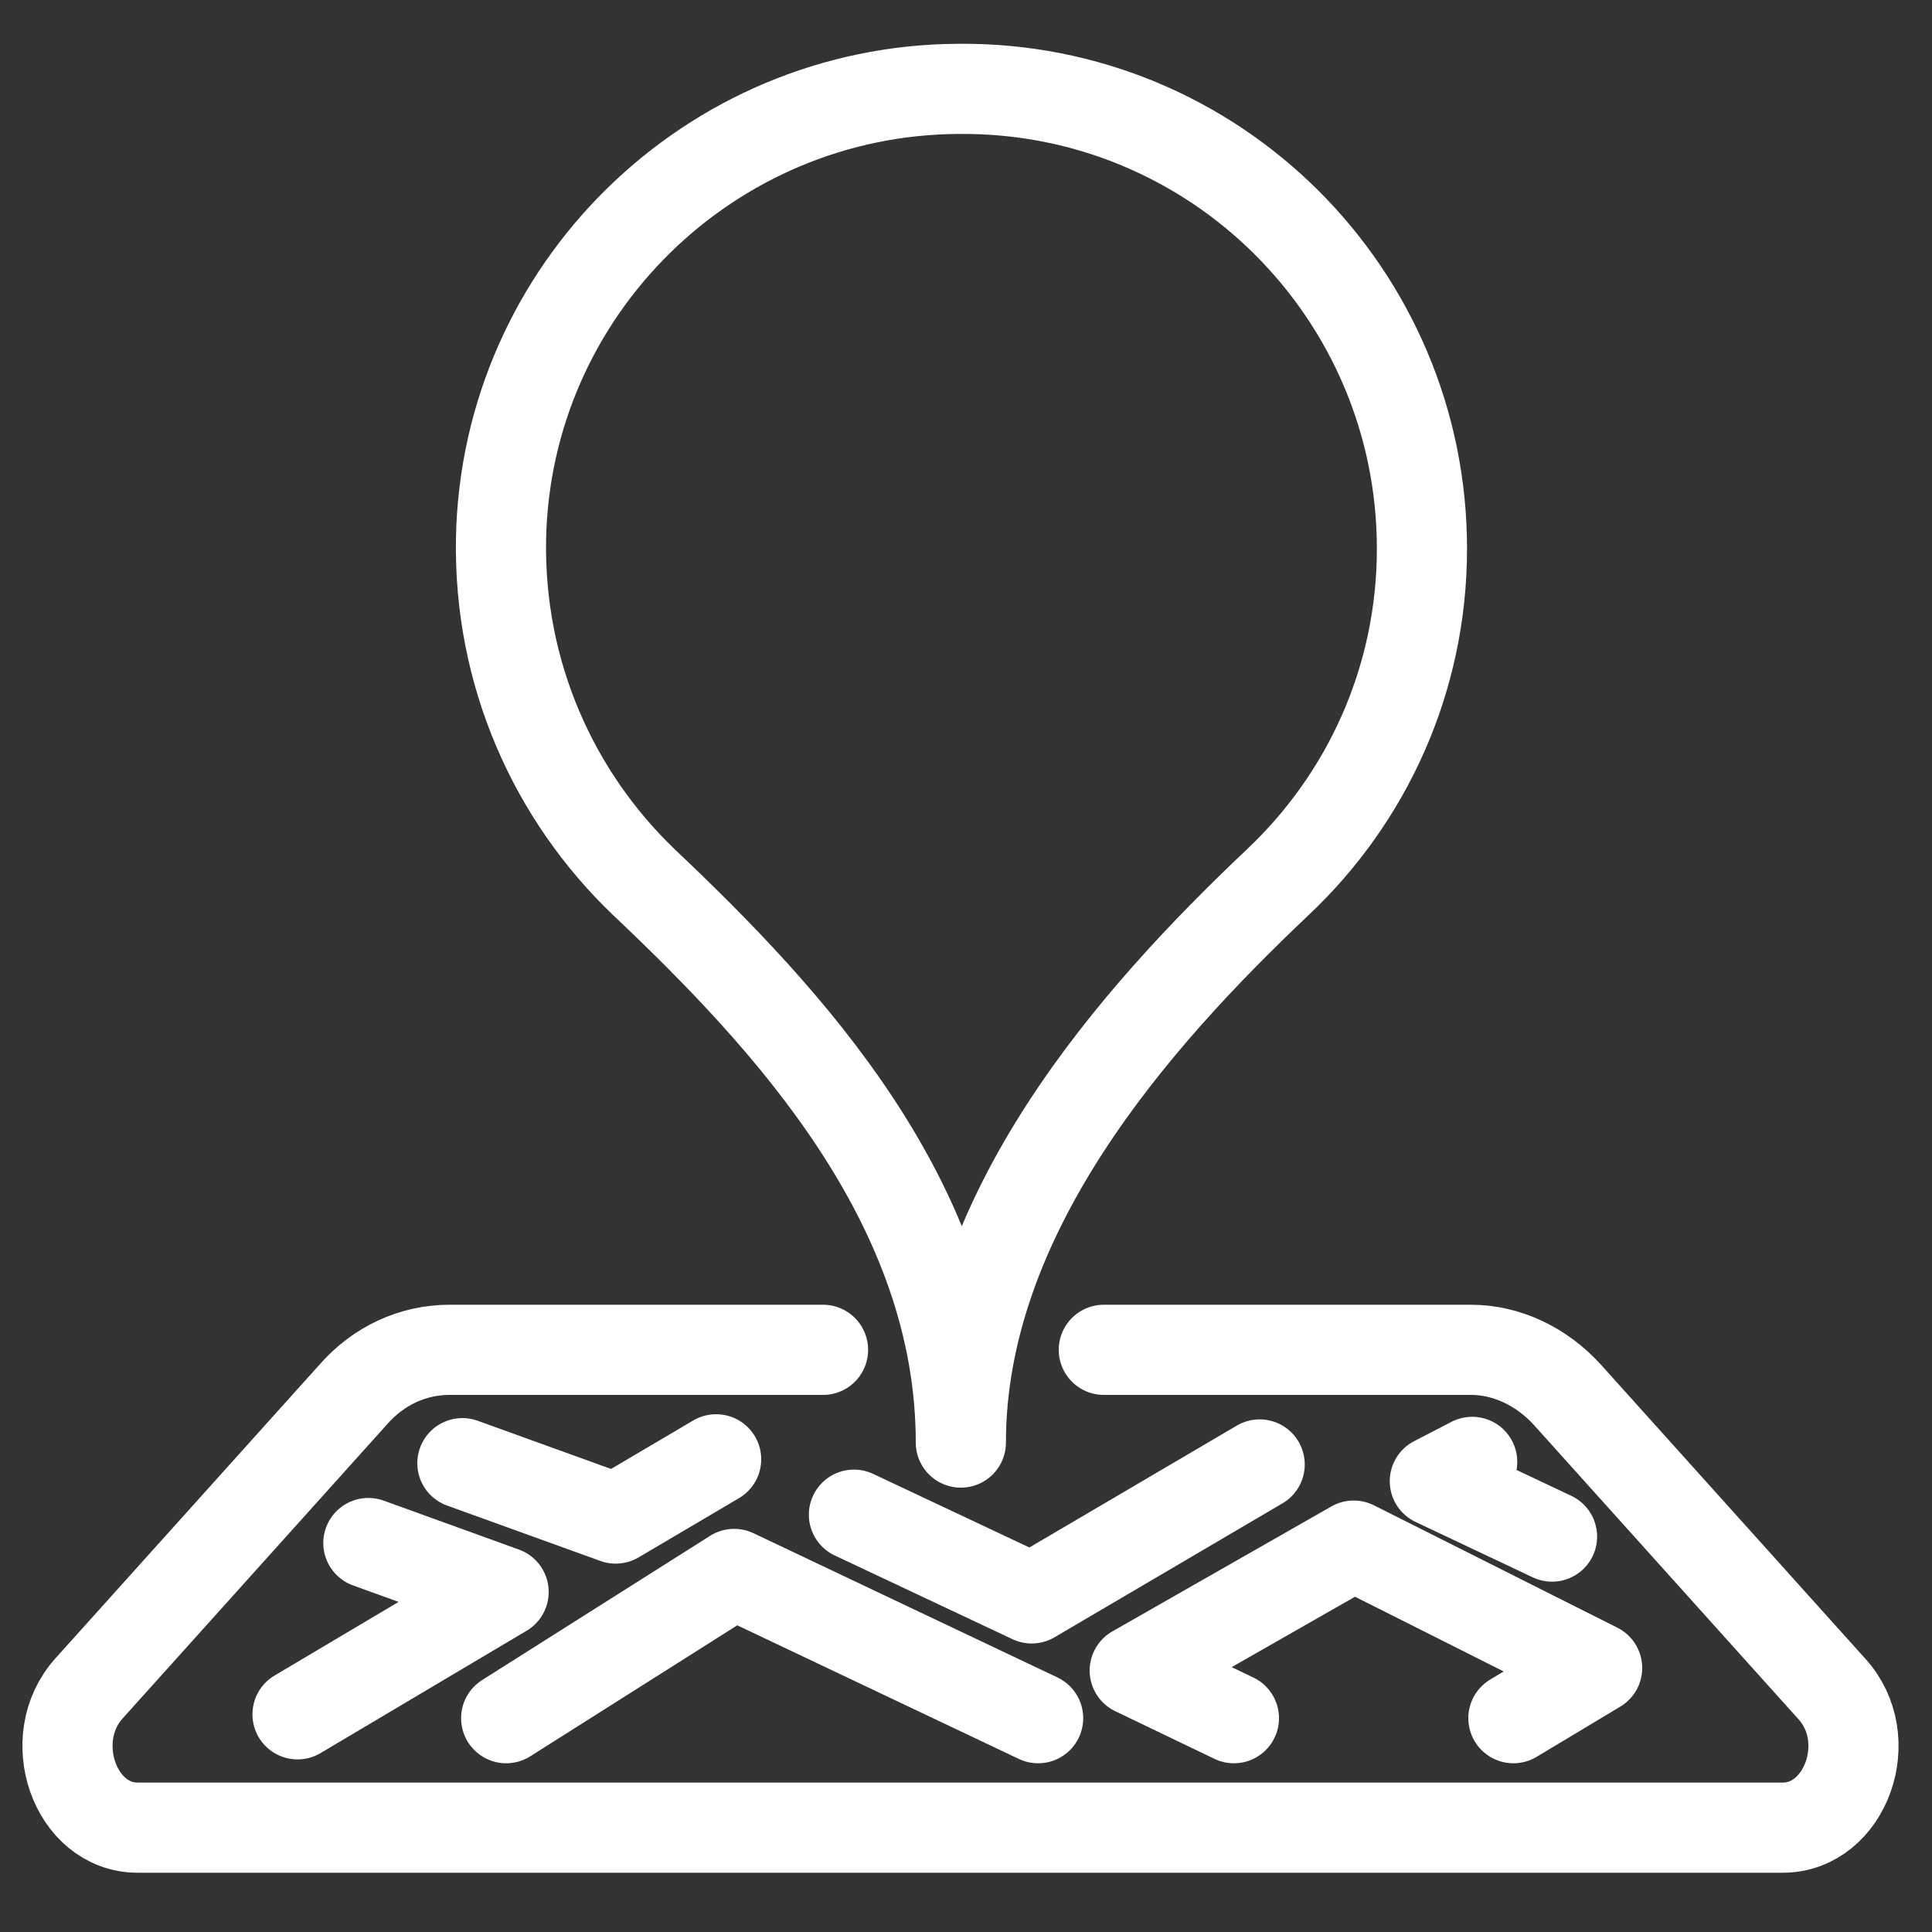
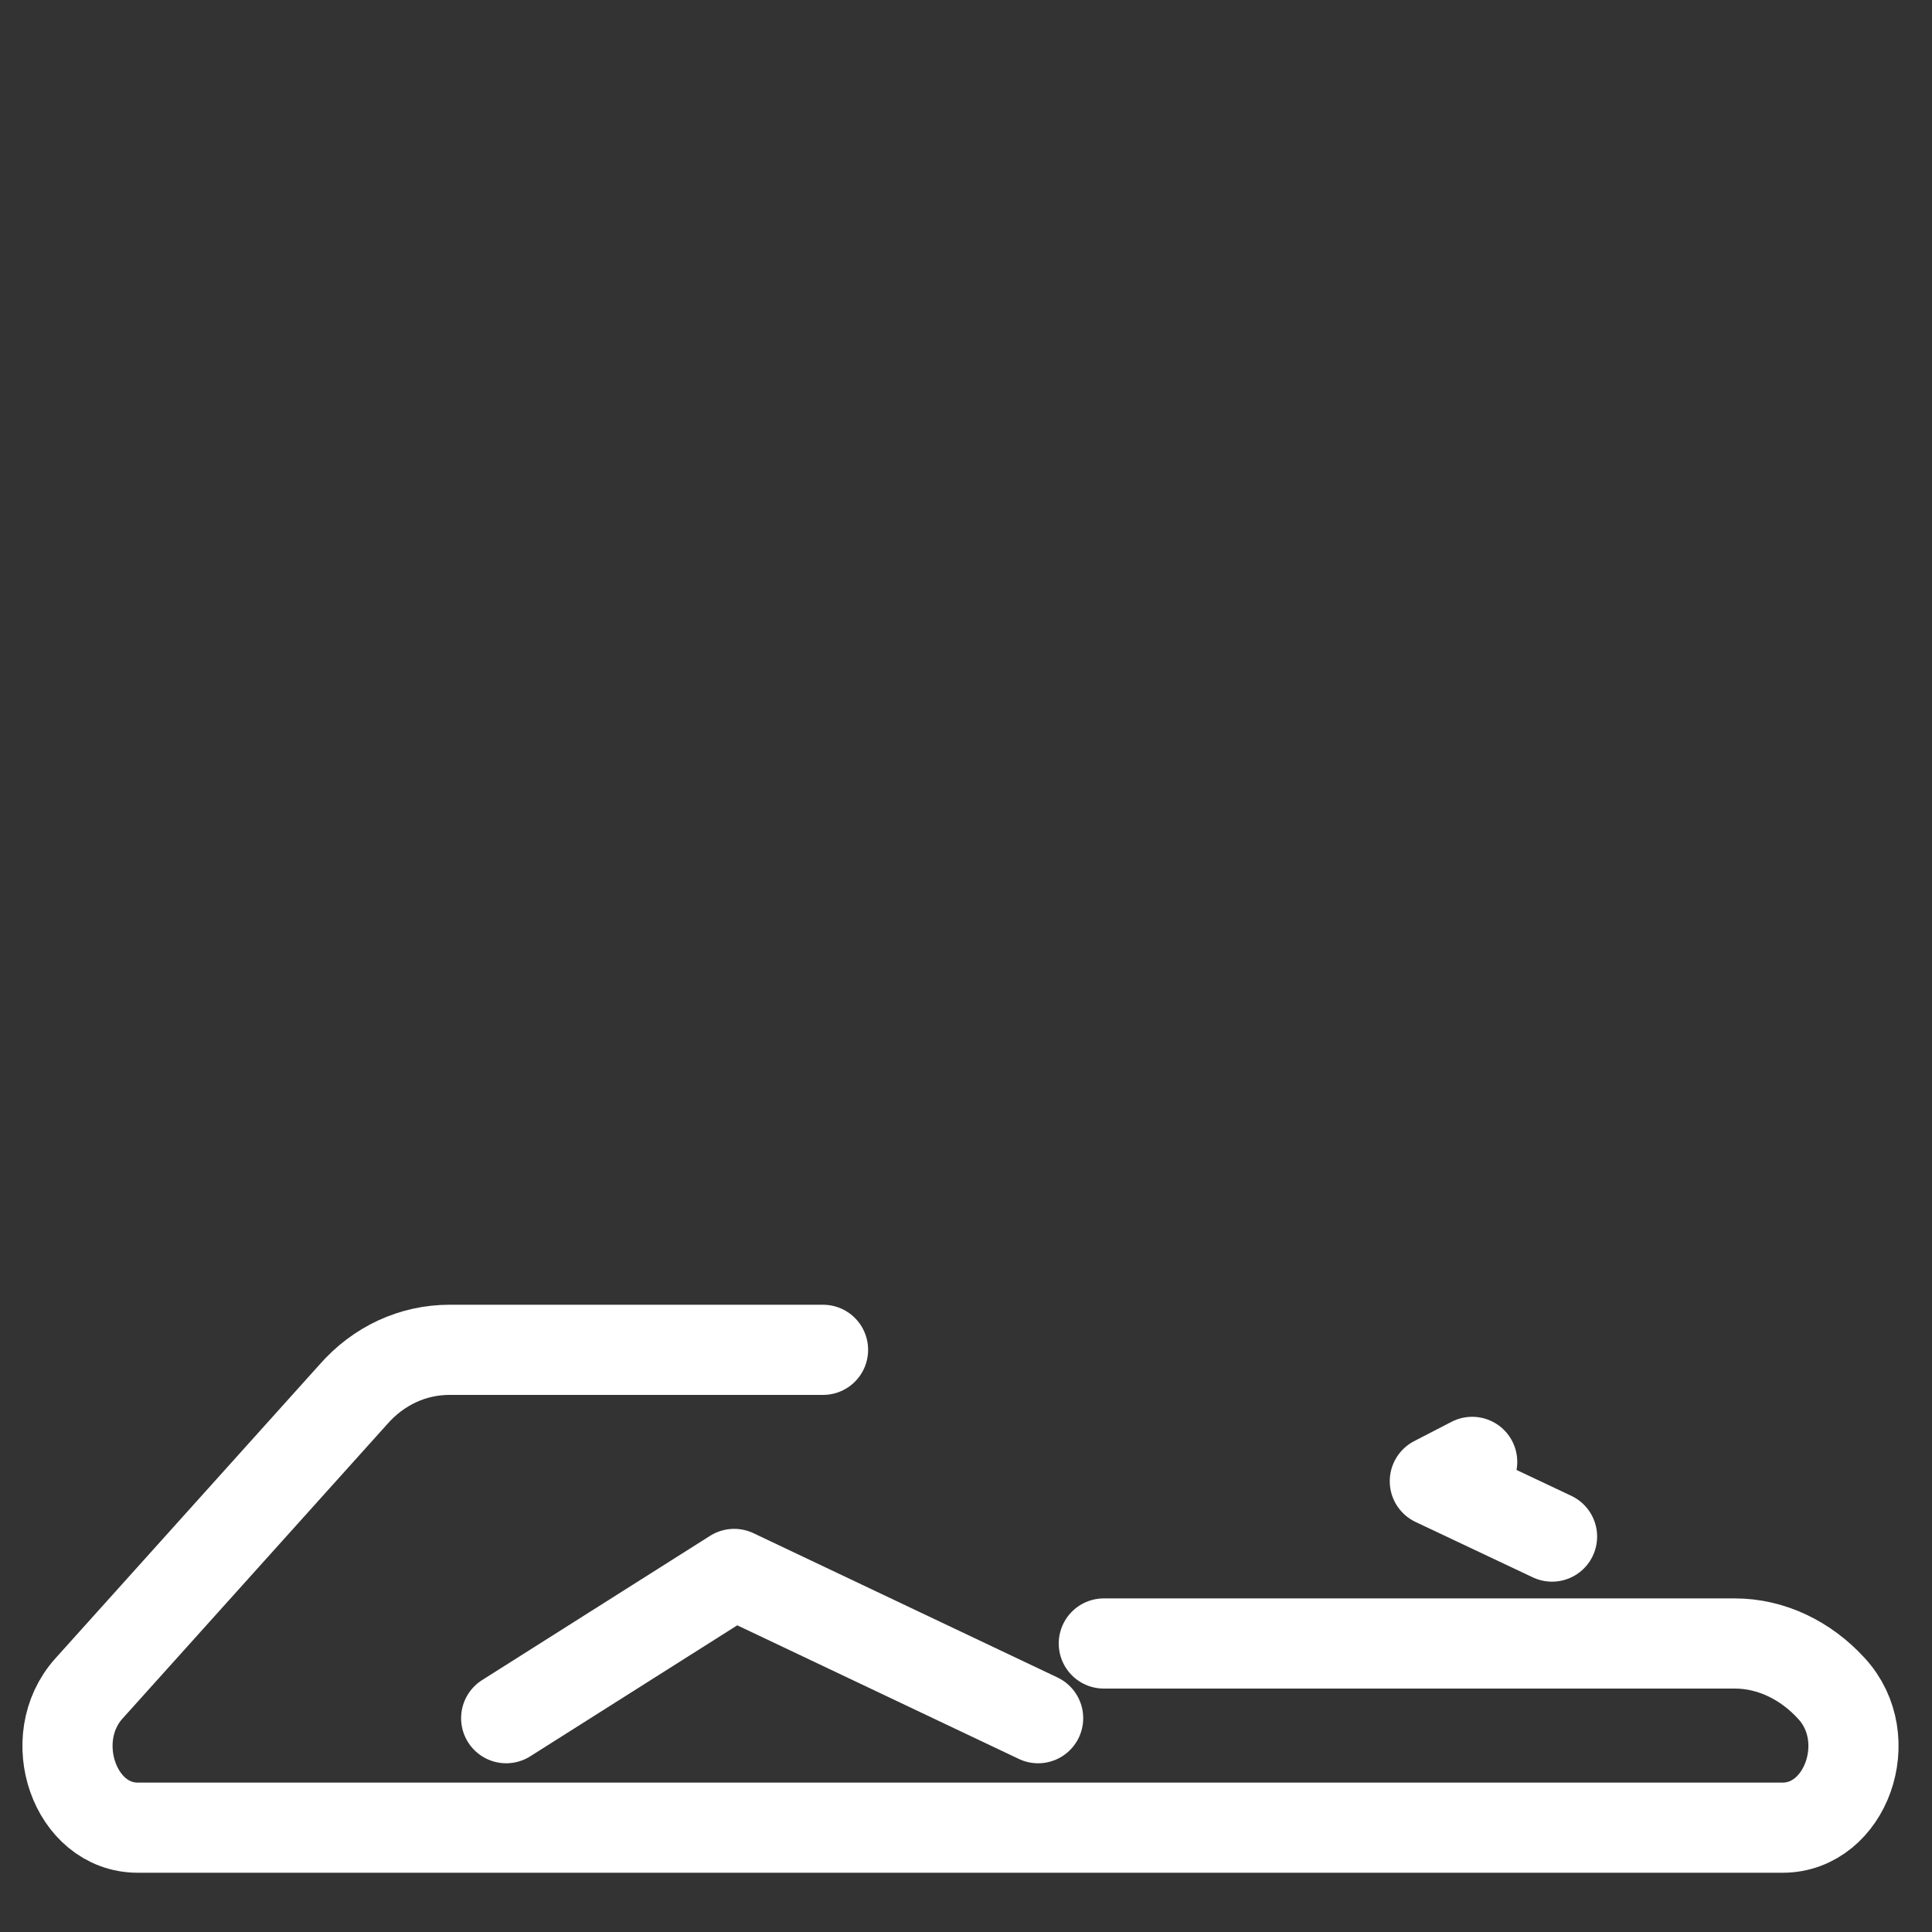
<svg xmlns="http://www.w3.org/2000/svg" version="1.1" id="Layer_1" x="0px" y="0px" viewBox="0 0 150 150" style="enable-background:new 0 0 150 150;" xml:space="preserve">
  <rect x="0" y="0" width="150" height="150" fill="#333333" stroke="none" />
  <style type="text/css">
	.st0{fill:none;stroke:#FFFFFF;stroke-width:7;stroke-linecap:round;stroke-linejoin:round;stroke-miterlimit:10;}
</style>
-   <path class="st0" d="M63.9,104.8h-29c-2.8,0-5.5,1.2-7.5,3.5L6.9,131.1c-3.5,3.9-1.1,10.8,3.8,10.8h127.7c4.9,0,7.4-6.9,3.8-10.8  l-20.5-22.8c-2-2.2-4.7-3.5-7.5-3.5H85.7" />
-   <polyline class="st0" points="35.9,113.6 47.8,117.9 55.6,113.3 " />
-   <polyline class="st0" points="28.6,119.8 39.1,123.6 23.1,133.1 " />
+   <path class="st0" d="M63.9,104.8h-29c-2.8,0-5.5,1.2-7.5,3.5L6.9,131.1c-3.5,3.9-1.1,10.8,3.8,10.8h127.7c4.9,0,7.4-6.9,3.8-10.8  c-2-2.2-4.7-3.5-7.5-3.5H85.7" />
  <polyline class="st0" points="39.3,133.4 57,122.2 80.6,133.4 " />
-   <polyline class="st0" points="66.3,117.6 80.1,124.1 97.8,113.7 " />
-   <polyline class="st0" points="95.8,133.4 88.1,129.7 105.1,120 124,129.5 117.5,133.4 " />
  <polyline class="st0" points="114.3,113.5 111.4,115 120.5,119.3 " />
  <g>
-     <path class="st0" d="M74.6,112c0-17.7,13.4-32.9,24.6-43.5c6.9-6.5,11.2-15.7,11.2-25.9c0-19.8-16.1-35.9-36-35.7   C55.1,7,39.3,22.5,38.9,41.8C38.7,52.3,43,61.8,50,68.5C61.2,79.1,74.6,93.5,74.6,112L74.6,112L74.6,112z" />
-   </g>
+     </g>
</svg>